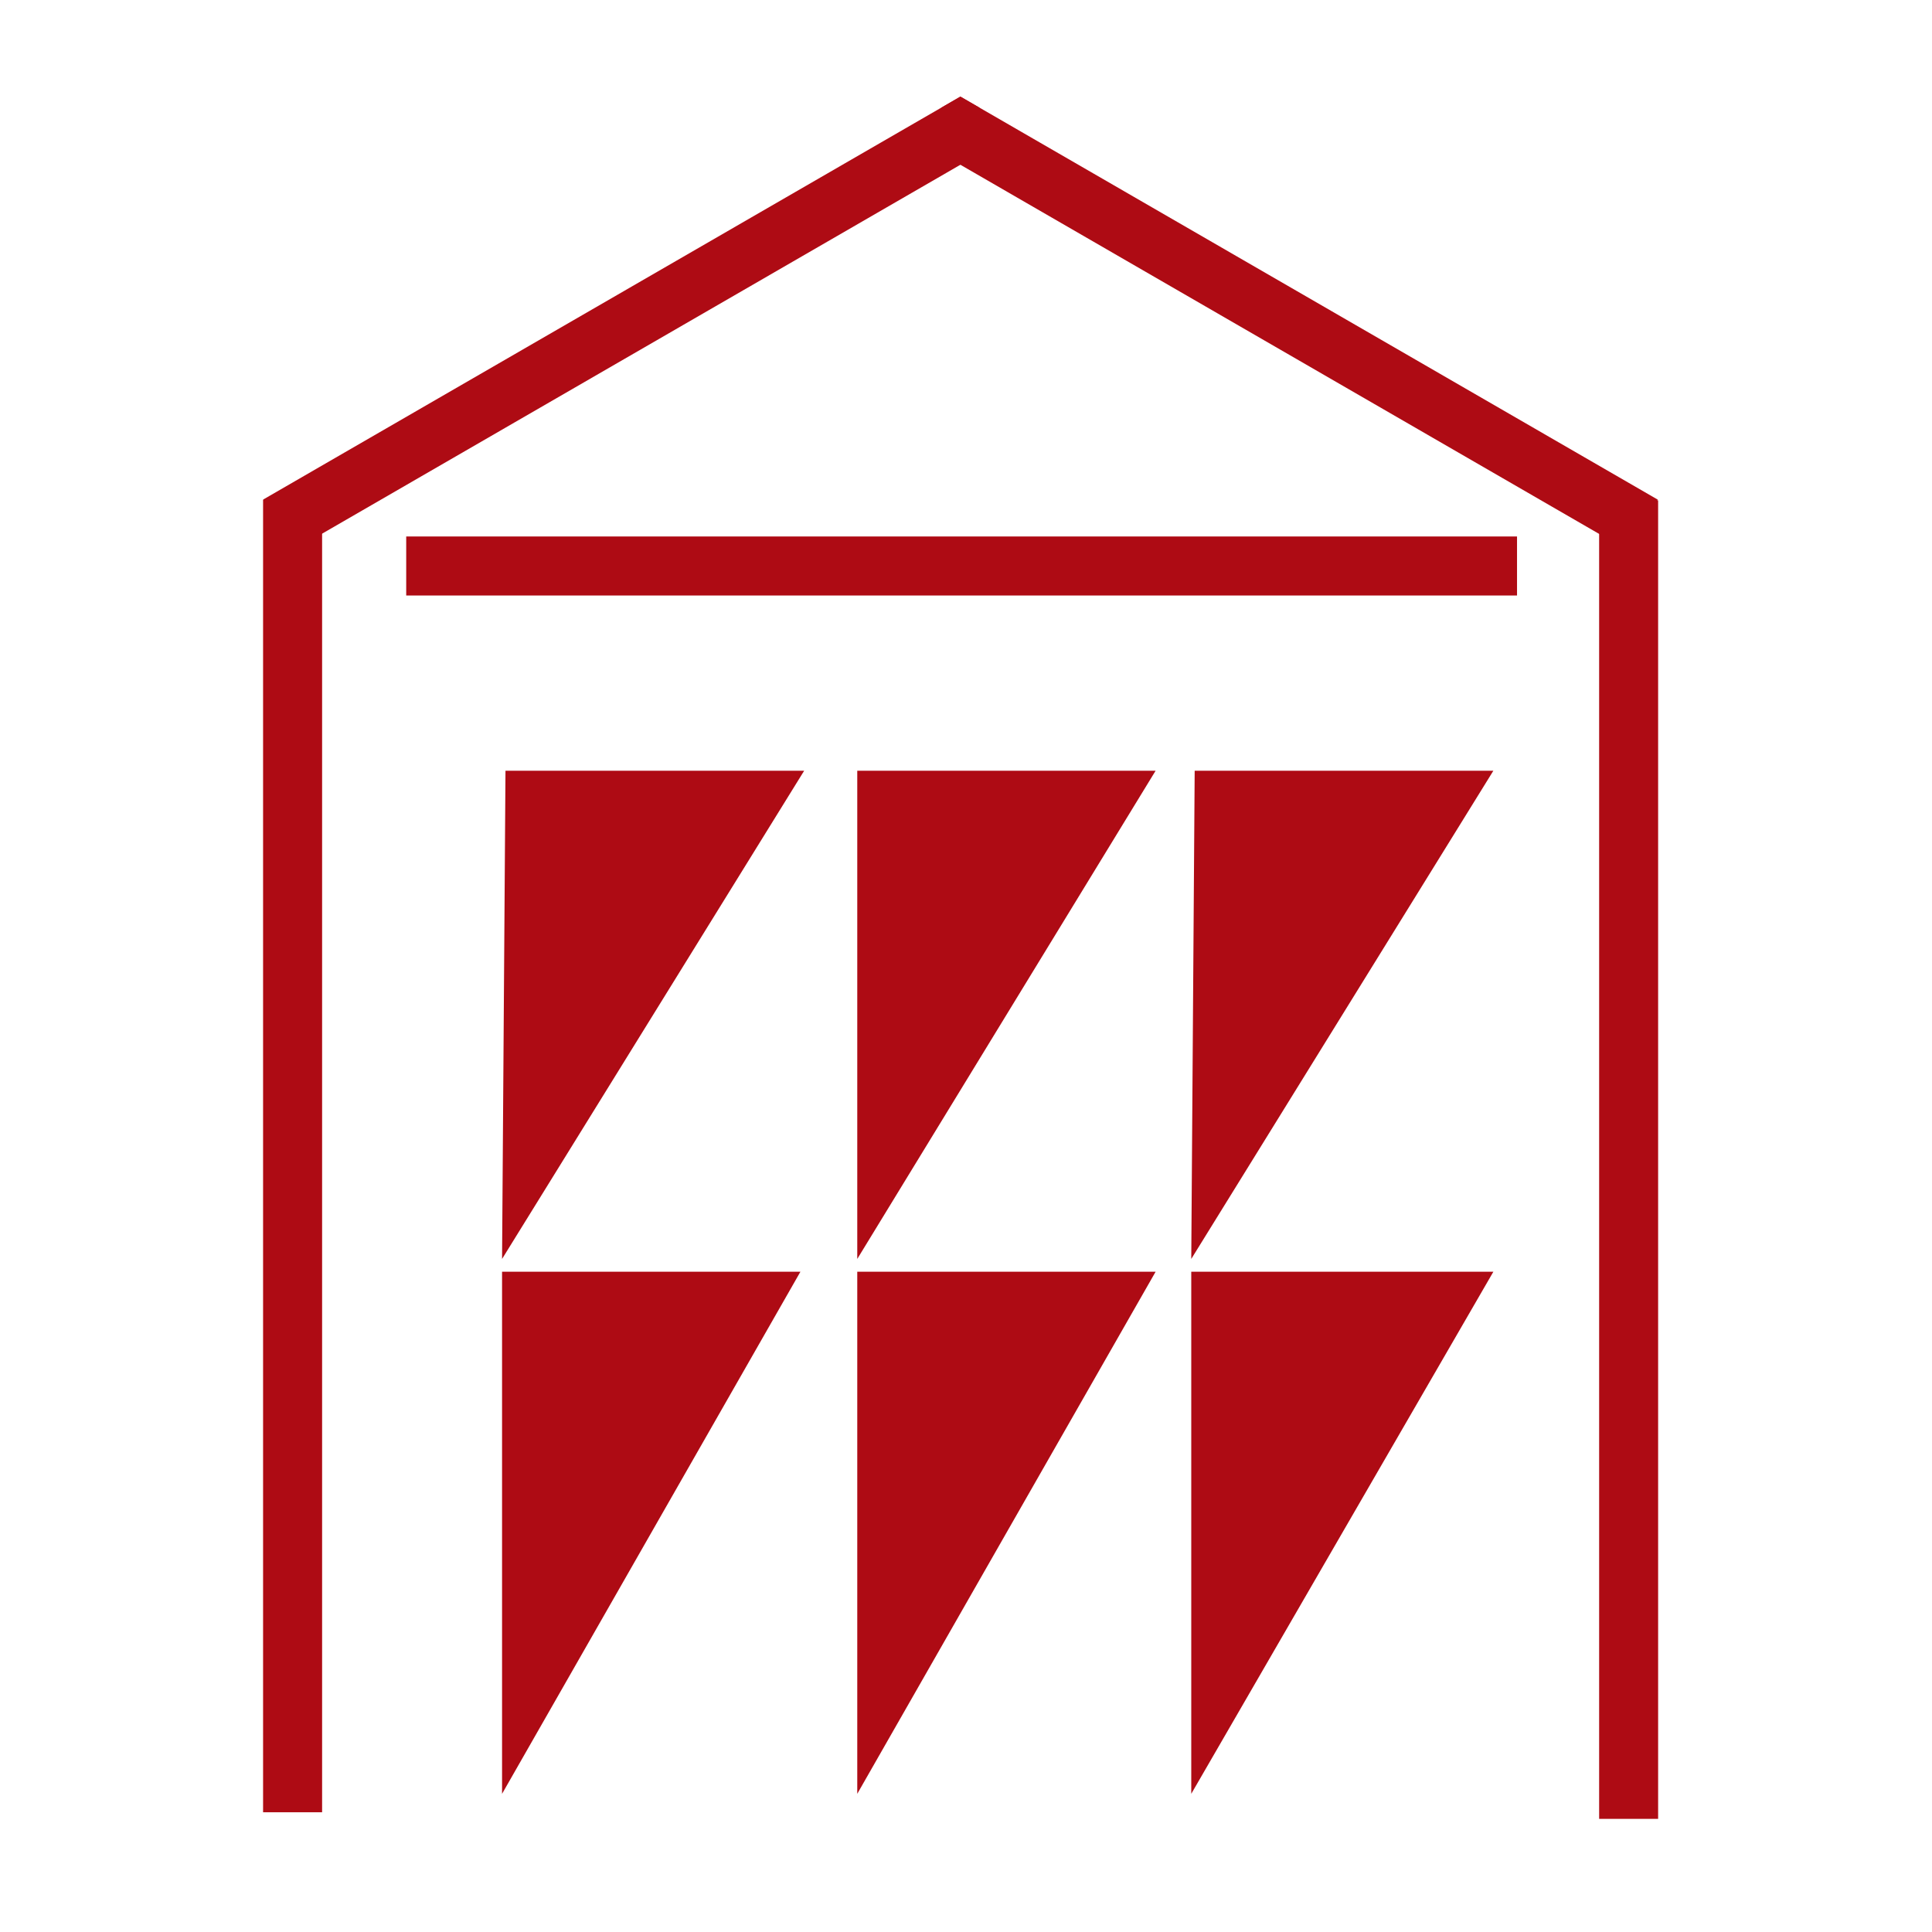
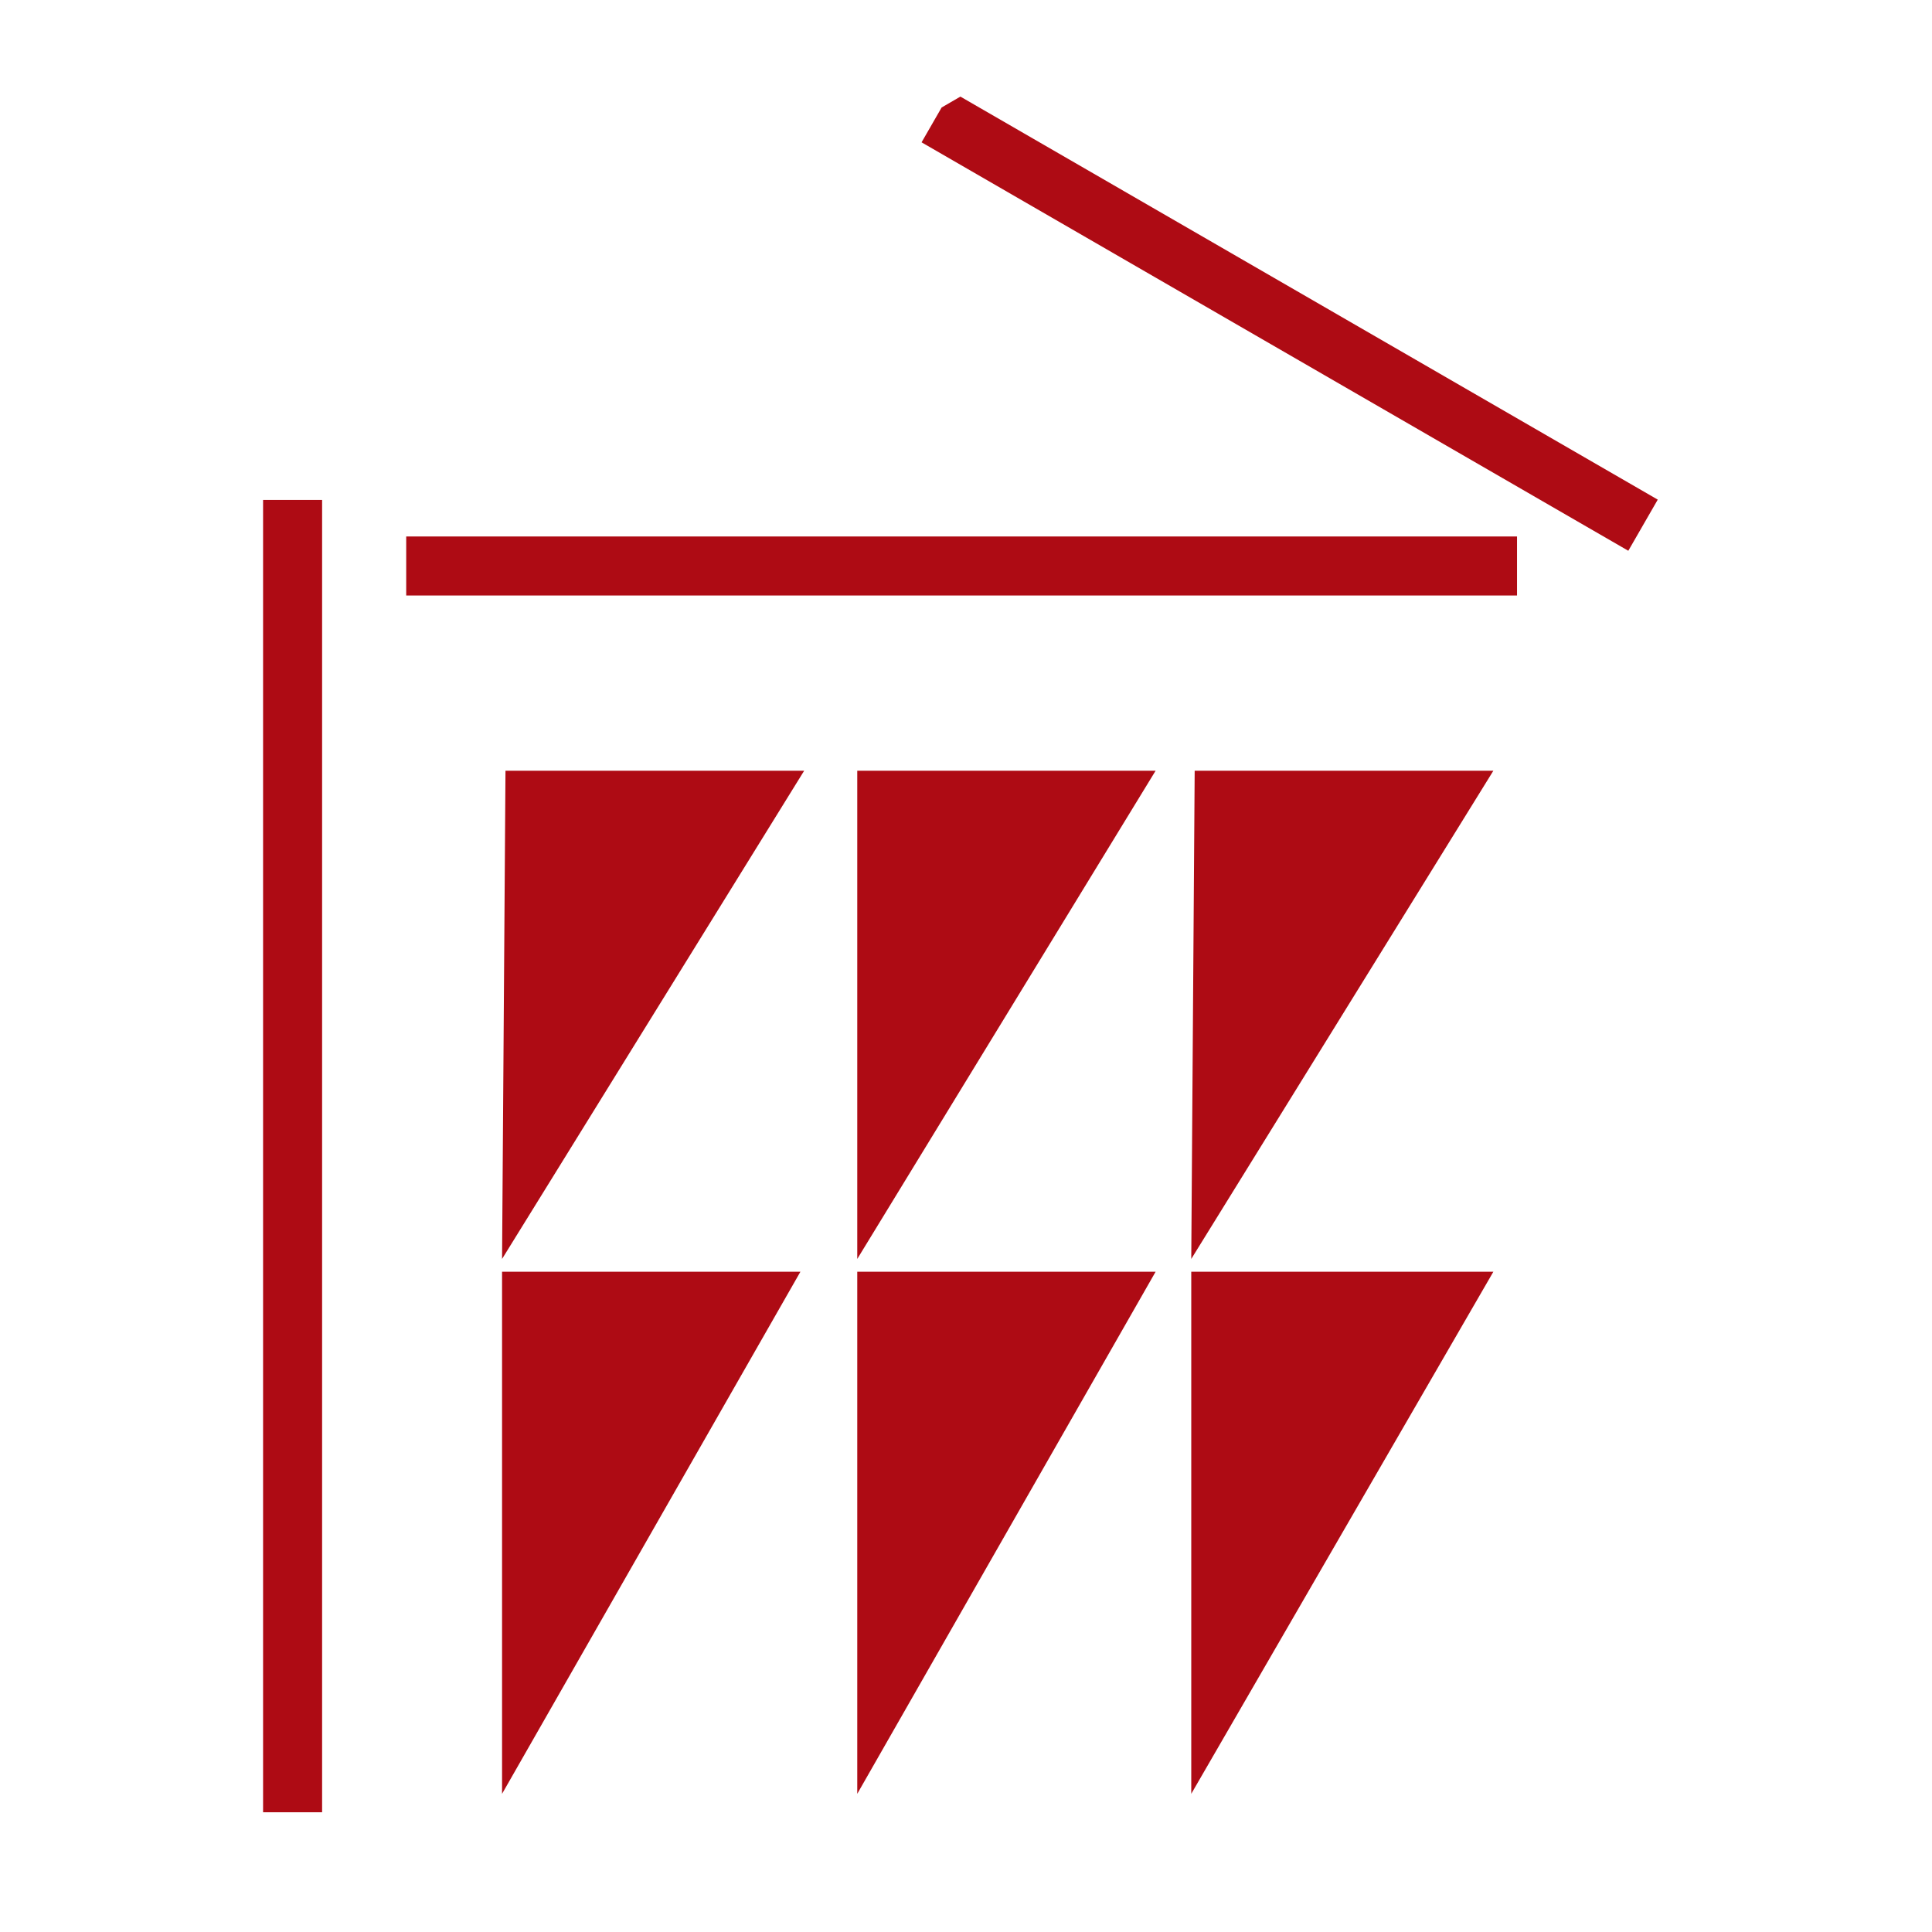
<svg xmlns="http://www.w3.org/2000/svg" version="1.1" width="1000" height="1000">
  <rect width="100%" height="100%" fill="#808080" stroke="none" />
  <g clip-path="url(#SvgjsClipPath1159)">
    <rect width="1000" height="1000" fill="#ffffff" />
    <g transform="matrix(9.574,0,0,9.574,136.17,50)">
      <svg version="1.1" width="76" height="94">
        <svg width="76" height="94" viewBox="0 0 76 94" fill="none">
          <g clip-path="url(#clip0_46_2)">
            <path fill-rule="evenodd" clip-rule="evenodd" d="M12.92 63.531H29.05L12.92 91.757V63.531Z" fill="#AE0B14" />
            <path fill-rule="evenodd" clip-rule="evenodd" d="M13.105 36.445H29.253L12.92 62.84L13.105 36.445Z" fill="#AE0B14" />
            <path fill-rule="evenodd" clip-rule="evenodd" d="M32.123 63.531H48.253L32.123 91.757V63.531Z" fill="#AE0B14" />
            <path fill-rule="evenodd" clip-rule="evenodd" d="M50.18 63.531H66.513L50.18 91.757V63.531Z" fill="#AE0B14" />
            <path fill-rule="evenodd" clip-rule="evenodd" d="M32.123 36.445H48.253L32.123 62.84V36.445Z" fill="#AE0B14" />
            <path fill-rule="evenodd" clip-rule="evenodd" d="M50.365 36.445H66.513L50.18 62.84L50.365 36.445Z" fill="#AE0B14" />
            <path fill-rule="evenodd" clip-rule="evenodd" d="M7.738 23.781V26.972H67.792V23.781H7.738Z" fill="#AE0B14" />
            <path fill-rule="evenodd" clip-rule="evenodd" d="M0 92.753H3.191V21.805H0V92.753Z" fill="#AE0B14" />
-             <path fill-rule="evenodd" clip-rule="evenodd" d="M72.231 93.113V21.828H75.421V93.113H72.231Z" fill="#AE0B14" />
            <path fill-rule="evenodd" clip-rule="evenodd" d="M75.4 21.789L37.699 0L36.684 0.589L35.6 2.472L73.808 24.554L75.4 21.789Z" fill="#AE0B14" />
-             <path fill-rule="evenodd" clip-rule="evenodd" d="M0.002 21.786L37.698 0L38.722 0.593L39.802 2.469L1.594 24.552L0.002 21.786Z" fill="#AE0B14" />
          </g>
          <defs>
            <clipPath id="clip0_46_2">
              <rect width="75.42" height="93.111" fill="white" />
            </clipPath>
            <clipPath id="SvgjsClipPath1159">
              <rect width="1000" height="1000" x="0" y="0" rx="0" ry="0" />
            </clipPath>
          </defs>
        </svg>
      </svg>
    </g>
  </g>
</svg>